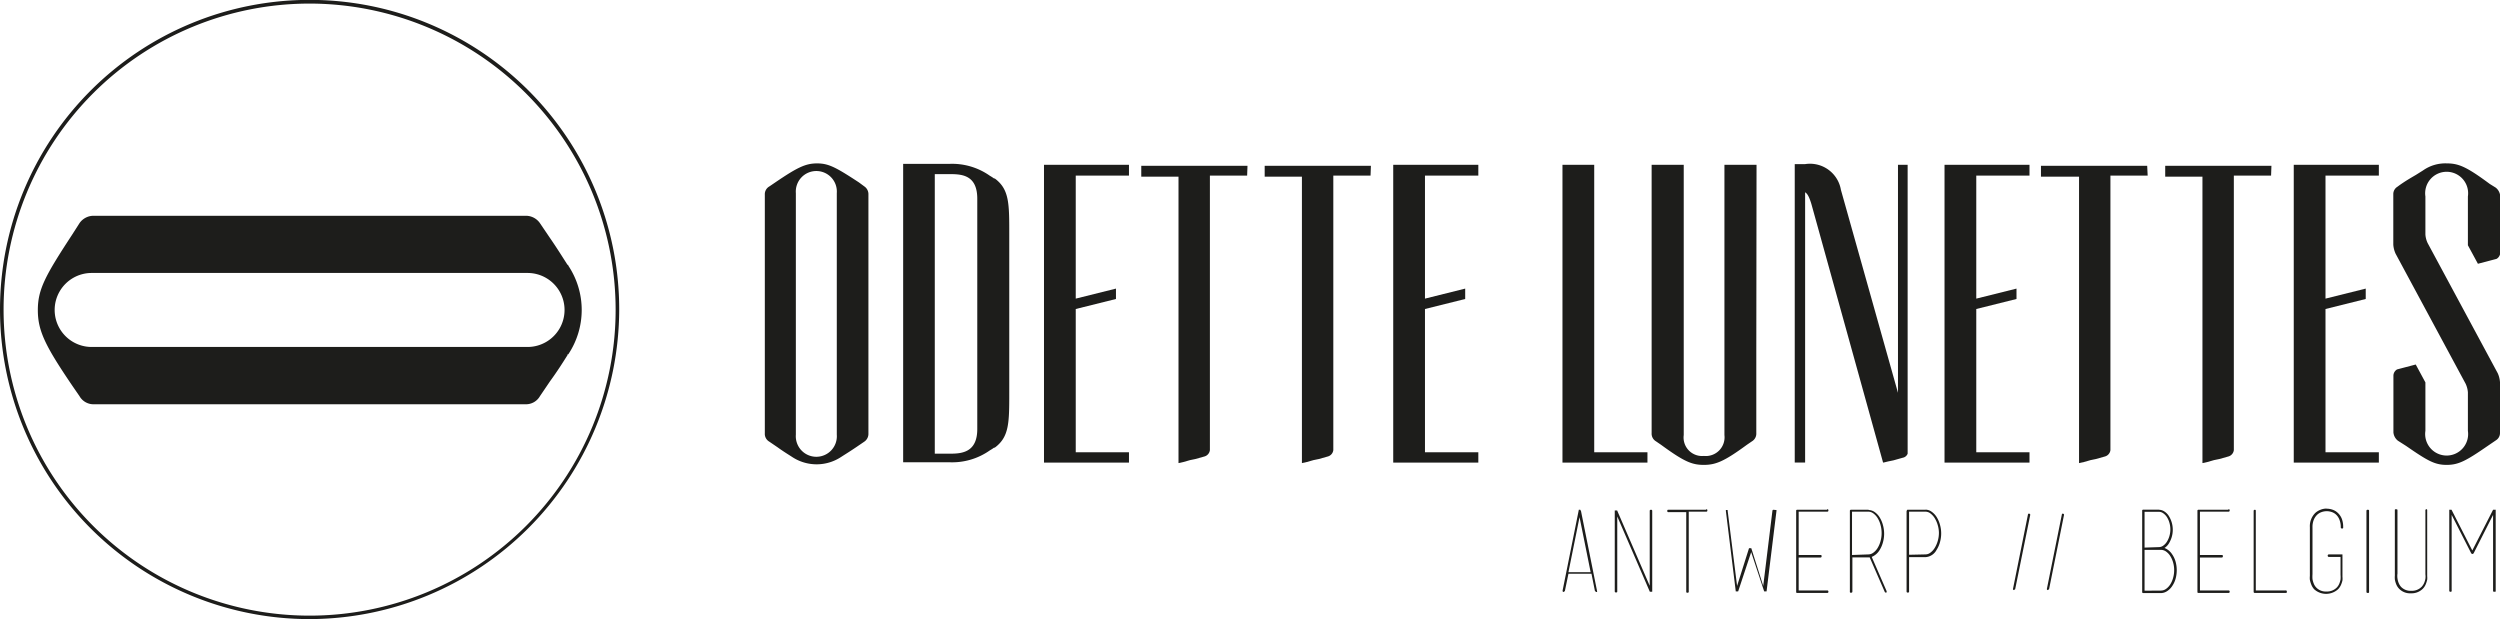
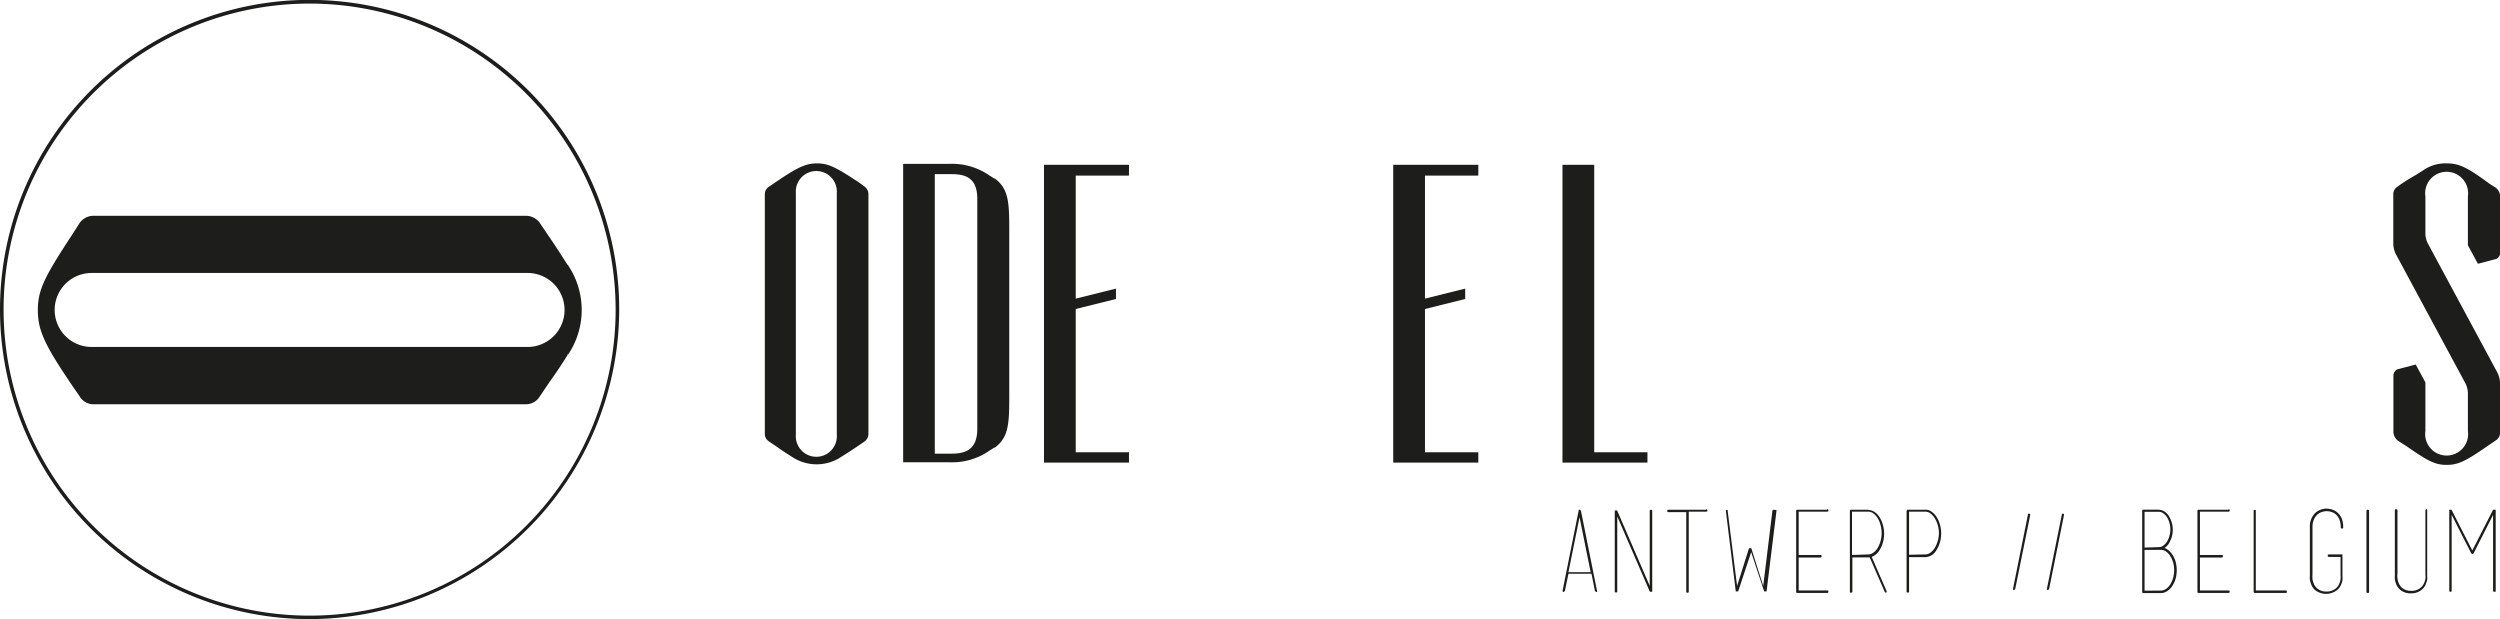
<svg xmlns="http://www.w3.org/2000/svg" id="Layer_1" data-name="Layer 1" width="209.46" height="51.87" shape-rendering="geometricPrecision">
  <defs>
    <style>
      .cls-1{fill:#1d1d1b}
    </style>
  </defs>
  <path class="cls-1" d="M658.11 412.55v-20.24a1.72 1.72 0 1 0-3.43 0v20.24a1.72 1.72 0 1 0 3.43 0m2.31-20.8a.79.79 0 0 1 .34.69v20a.79.79 0 0 1-.34.69l-.69.47c-.5.34-.91.59-1.25.81a3.72 3.72 0 0 1-4.12 0c-.34-.22-.75-.47-1.22-.81l-.69-.47a.75.75 0 0 1-.37-.69v-20a.75.75 0 0 1 .38-.69l.5-.34c1.84-1.25 2.53-1.59 3.5-1.59s1.59.34 3.5 1.59zm7.24 22.39c1 0 2.22-.16 2.22-2.06v-19.3c0-1.91-1.19-2.06-2.22-2.06h-1.34v23.42zm4.9-9.12v4c0 2.53 0 3.72-1.22 4.62h-.06a3.33 3.33 0 0 1-.34.22 5.48 5.48 0 0 1-3.4 1h-3.87v-25h3.87a5.48 5.48 0 0 1 3.4 1 3.33 3.33 0 0 1 .34.22h.06c1.22.9 1.22 2.09 1.22 4.62z" transform="translate(-588 -376.13)" />
  <path class="cls-1" d="M90.13 14.71v10.31l3.37-.84v.87l-3.37.84v12h4.46v.87h-7.12V13.81h7.12v.9h-4.46z" />
-   <path class="cls-1" d="M692.49 390.84h-3.12v23a.63.63 0 0 1-.44.53l-.78.22-.44.09-.56.16-.41.09v-24h-3.12v-.91h8.9zm10.34 0h-3.12v23a.63.63 0 0 1-.44.53l-.78.22-.44.09-.56.16-.41.09v-24h-3.12v-.91h8.9z" transform="translate(-588 -376.13)" />
  <path class="cls-1" d="M119.39 14.71v10.31l3.37-.84v.87l-3.37.84v12h4.47v.87h-7.13V13.81h7.13v.9h-4.47zm18.64 23.18v.87h-7.12V13.81h2.66v24.08h4.46z" />
-   <path class="cls-1" d="M735.15 405.77v6.65a.75.75 0 0 1-.37.69l-.41.28c-1.91 1.4-2.62 1.69-3.62 1.69s-1.66-.28-3.59-1.69l-.41-.28a.75.75 0 0 1-.37-.69v-22.48h2.69v22.64a1.55 1.55 0 0 0 1.69 1.75 1.57 1.57 0 0 0 1.72-1.75v-22.64h2.69zm12.68-15.83v24.2a.54.54 0 0 1-.41.34l-.78.22-.44.09-.37.09h-.06l-6-21.64c-.16-.53-.31-.87-.53-1v22.64h-.87v-25h.87a2.63 2.63 0 0 1 3 2.16l4.78 17v-19.1z" transform="translate(-588 -376.13)" />
-   <path class="cls-1" d="M165.58 14.71v10.31l3.37-.84v.87l-3.37.84v12h4.46v.87h-7.12V13.81h7.12v.9h-4.46z" />
-   <path class="cls-1" d="M767.94 390.84h-3.12v23a.63.63 0 0 1-.44.53l-.78.22-.44.09-.56.16-.41.09v-24H759v-.91h8.9zm10.34 0h-3.12v23a.63.63 0 0 1-.44.53l-.78.22-.44.09-.56.16-.41.09v-24h-3.12v-.91h8.9z" transform="translate(-588 -376.13)" />
-   <path class="cls-1" d="M194.84 14.71v10.31l3.37-.84v.87l-3.37.84v12h4.47v.87h-7.13V13.81h7.13v.9h-4.47z" />
  <path class="cls-1" d="M794.77 396.68v-4.09a1.8 1.8 0 1 0-3.56 0v3.19a2 2 0 0 0 .19.72l5.87 10.9a2.2 2.2 0 0 1 .19.75v4.25a.72.72 0 0 1-.34.62l-.69.47c-1.81 1.25-2.44 1.59-3.44 1.59s-1.59-.34-3.4-1.59l-.69-.44a1 1 0 0 1-.37-.69v-4.78a.62.62 0 0 1 .31-.5l1.56-.41.81 1.5v4.06a1.8 1.8 0 1 0 3.56 0V409a2.06 2.06 0 0 0-.19-.72l-5.87-10.9a2.19 2.19 0 0 1-.19-.75v-4.23a.72.72 0 0 1 .34-.62c.63-.47 1.19-.78 1.56-1l.59-.37a3.24 3.24 0 0 1 2-.59c1 0 1.69.31 3.59 1.72l.5.31a1 1 0 0 1 .38.72v4.75a.62.62 0 0 1-.31.5l-1.56.41zm-74.36 22.16h-.13l-1.36 6.77c0 .06 0 .1.09.12l.1-.08.3-1.45h1.93l.29 1.45.11.08h.07v-.07l-1.36-6.77h-.07zm-1 5.23l.93-4.61.93 4.61zm6.92-5.23q-.11 0-.11.1v6.27l-2.73-6.31h-.2v6.77q0 .1.11.1t.1-.1v-6.27l2.73 6.31h.2v-6.77q0-.1-.1-.1m4.61 0h-3.14c-.07 0-.11 0-.11.1a.09.09 0 0 0 .11.1h1.48v6.64c0 .07 0 .11.1.11a.09.09 0 0 0 .11-.11V419h1.45a.09.09 0 0 0 .11-.1c0-.06 0-.1-.11-.1m5.65.04s-.08 0-.09.09l-.77 6.29-1-3.16h-.19l-1 3.16-.79-6.29v-.07h-.15v.08l.83 6.74h.2l1.09-3.29 1.09 3.29h.2l.83-6.74v-.08h-.07m4.32-.02h-2.49a.09.09 0 0 0-.11.11v6.76c0 .06 0 .1.11.1h2.49q.1 0 .1-.1a.09.09 0 0 0-.1-.11h-2.39v-2.76h1.82a.09.09 0 0 0 .1-.11c0-.06 0-.1-.1-.1h-1.82V419h2.39q.1 0 .1-.1a.09.09 0 0 0-.1-.11m3.48.05h-1.48a.09.09 0 0 0-.1.1v6.75a.08.08 0 0 0 .1.1q.11 0 .11-.1v-2.86h1.45l1.27 2.91.1.06.05-.06v-.08l-1.25-2.87a1.41 1.41 0 0 0 .66-.57 2.4 2.4 0 0 0 .28-.65 2.66 2.66 0 0 0 .1-.72 2.7 2.7 0 0 0-.1-.73 2.39 2.39 0 0 0-.28-.65 1.49 1.49 0 0 0-.43-.45.91.91 0 0 0-.5-.16m-1.38 3.77V419h1.38a.71.71 0 0 1 .4.14 1.39 1.39 0 0 1 .36.39 2.17 2.17 0 0 1 .25.59 2.55 2.55 0 0 1 .09.68 2.52 2.52 0 0 1-.09.66 2.16 2.16 0 0 1-.25.59 1.36 1.36 0 0 1-.36.39.7.7 0 0 1-.4.14zm6.15-3.79h-1.52l-.06.1v6.74q0 .1.1.1a.09.09 0 0 0 .11-.1v-2.87h1.38a1.13 1.13 0 0 0 .93-.62 2.27 2.27 0 0 0 .28-.64 2.66 2.66 0 0 0 .1-.73 2.63 2.63 0 0 0-.1-.72 2.42 2.42 0 0 0-.28-.65 1.55 1.55 0 0 0-.44-.46.88.88 0 0 0-.49-.16m-1.38 3.78V419h1.38a.69.69 0 0 1 .4.14 1.44 1.44 0 0 1 .36.39 2.31 2.31 0 0 1 .26.59 2.37 2.37 0 0 1 .1.66 2.4 2.4 0 0 1-.1.68 2.3 2.3 0 0 1-.26.59 1.41 1.41 0 0 1-.36.39.68.68 0 0 1-.4.14zm10.05-3.45s-.08 0-.09.08l-1.25 6.21a.09.09 0 0 0 .08.12l.1-.08 1.26-6.21a.09.09 0 0 0-.08-.11m2.82-.01s-.08 0-.09.08l-1.25 6.21a.09.09 0 0 0 .08.12l.1-.08 1.25-6.21a.09.09 0 0 0-.08-.11m8.03-.34h-1.3a.09.09 0 0 0-.1.11v6.77a.09.09 0 0 0 .1.11h1.48a.94.94 0 0 0 .49-.15 1.44 1.44 0 0 0 .44-.43 2.06 2.06 0 0 0 .29-.62 2.7 2.7 0 0 0 0-1.43 2.08 2.08 0 0 0-.29-.62 1.39 1.39 0 0 0-.64-.53 1.17 1.17 0 0 0 .35-.35 2.18 2.18 0 0 0 0-2.35 1.24 1.24 0 0 0-.38-.37.84.84 0 0 0-.44-.13m-1.2 3.17v-3h1.2a.63.63 0 0 1 .36.12 1.17 1.17 0 0 1 .31.32 1.77 1.77 0 0 1 .21.47 2 2 0 0 1 0 1.13 1.84 1.84 0 0 1-.21.47 1.16 1.16 0 0 1-.31.33.63.63 0 0 1-.36.12zm0 3.61v-3.42h1.38a.73.73 0 0 1 .42.14 1.32 1.32 0 0 1 .35.37 2.07 2.07 0 0 1 .24.54 2.28 2.28 0 0 1 .09.65 2.31 2.31 0 0 1-.09.65 2 2 0 0 1-.24.55 1.33 1.33 0 0 1-.35.37.73.73 0 0 1-.42.14zm7.03-6.78h-2.49a.09.09 0 0 0-.11.11v6.76c0 .06 0 .1.11.1h2.49q.1 0 .1-.1a.09.09 0 0 0-.1-.11h-2.39v-2.76h1.82a.09.09 0 0 0 .1-.11c0-.06 0-.1-.1-.1h-1.82V419h2.39q.1 0 .1-.1a.09.09 0 0 0-.1-.11m2.22.05q-.11 0-.11.1v6.77q0 .1.11.1h2.56c.07 0 .11 0 .11-.1a.09.09 0 0 0-.11-.11H777v-6.66c0-.06 0-.1-.11-.1m6.03-.1a1.37 1.37 0 0 0-.5.1 1.41 1.41 0 0 0-.43.26 1.56 1.56 0 0 0-.46 1.2v4.09a1.51 1.51 0 0 0 0 .32 2.17 2.17 0 0 0 .12.4 1.27 1.27 0 0 0 .24.39 1.49 1.49 0 0 0 2 0 1.22 1.22 0 0 0 .25-.37 2.14 2.14 0 0 0 .12-.37 1.45 1.45 0 0 0 0-.31v-1.87h-1.16a.11.11 0 0 0 0 .21h1v1.51a2.26 2.26 0 0 1 0 .38 1.78 1.78 0 0 1-.1.34 1.05 1.05 0 0 1-.21.33 1.15 1.15 0 0 1-.88.34 1.09 1.09 0 0 1-.85-.34 1 1 0 0 1-.21-.34 1.73 1.73 0 0 1-.1-.36 2.92 2.92 0 0 1 0-.41v-3.94a1.6 1.6 0 0 1 .1-.6 1.23 1.23 0 0 1 .27-.42 1 1 0 0 1 .38-.24 1.26 1.26 0 0 1 .44-.08 1.29 1.29 0 0 1 .42.07 1 1 0 0 1 .38.23 1.15 1.15 0 0 1 .27.42 1.67 1.67 0 0 1 .11.63q0 .1.1.1a.08.08 0 0 0 .1-.1 1.88 1.88 0 0 0-.12-.73 1.38 1.38 0 0 0-.33-.48 1.2 1.2 0 0 0-.45-.27 1.49 1.49 0 0 0-.48-.08m3.44.09q-.11 0-.11.1v6.77q0 .1.11.1c.07 0 .11 0 .11-.1v-6.77c0-.06 0-.1-.11-.1m4.94-.04a.09.09 0 0 0-.11.11v5.34a1.49 1.49 0 0 1 0 .37 1.64 1.64 0 0 1-.1.34 1.18 1.18 0 0 1-.21.33 1.15 1.15 0 0 1-.88.34 1.1 1.1 0 0 1-.85-.33 1.14 1.14 0 0 1-.21-.35 1.46 1.46 0 0 1-.09-.36 1.37 1.37 0 0 1 0-.4v-5.29c0-.06 0-.1-.11-.1s-.11 0-.11.1v5.45a2.17 2.17 0 0 0 0 .32 1.9 1.9 0 0 0 .11.4 1.18 1.18 0 0 0 .24.38 1.28 1.28 0 0 0 1 .39 1.33 1.33 0 0 0 1-.39 1.2 1.2 0 0 0 .24-.37 2.23 2.23 0 0 0 .12-.38 1.45 1.45 0 0 0 0-.3v-5.5a.09.09 0 0 0-.11-.11m5.75.05h-.12l-1.74 3.41-1.74-3.41h-.19v6.77q0 .1.1.1a.08.08 0 0 0 .1-.1v-6.34l1.63 3.2.06.07h.1l.06-.07 1.62-3.2v6.34c0 .06 0 .1.11.1s.11 0 .11-.1v-6.77h-.1zM632.2 399h-36.52a3.1 3.1 0 1 0 0 6.2h36.52a3.1 3.1 0 1 0 0-6.2m-37.54-4.17a1.43 1.43 0 0 1 1.24-.62H632a1.43 1.43 0 0 1 1.24.62l.84 1.24c.62.9 1.07 1.63 1.47 2.25.06 0 .06 0 .06.06a6.7 6.7 0 0 1 0 7.44h-.06v.06c-.39.62-.85 1.35-1.47 2.2l-.84 1.24a1.35 1.35 0 0 1-1.24.68h-36.1a1.35 1.35 0 0 1-1.24-.68l-.62-.9c-2.25-3.32-2.87-4.57-2.87-6.31s.62-2.87 2.87-6.31z" transform="translate(-588 -376.13)" />
  <path class="cls-1" d="M613.94 376.43a25.64 25.64 0 1 0 25.64 25.64 25.67 25.67 0 0 0-25.64-25.64m0 51.57a25.94 25.94 0 1 1 25.94-25.94A26 26 0 0 1 613.94 428" transform="translate(-588 -376.13)" />
</svg>